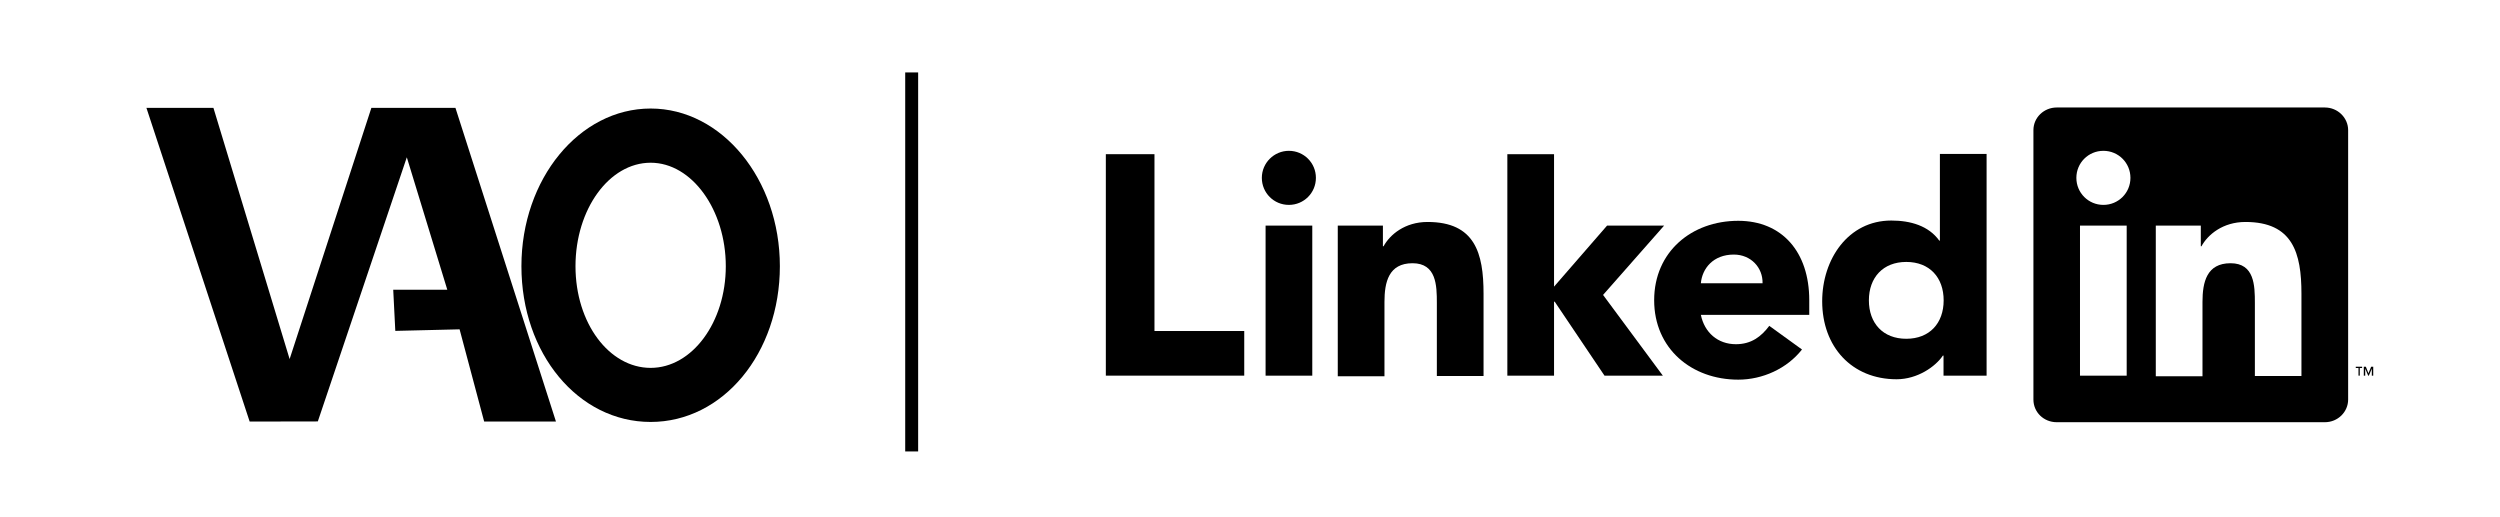
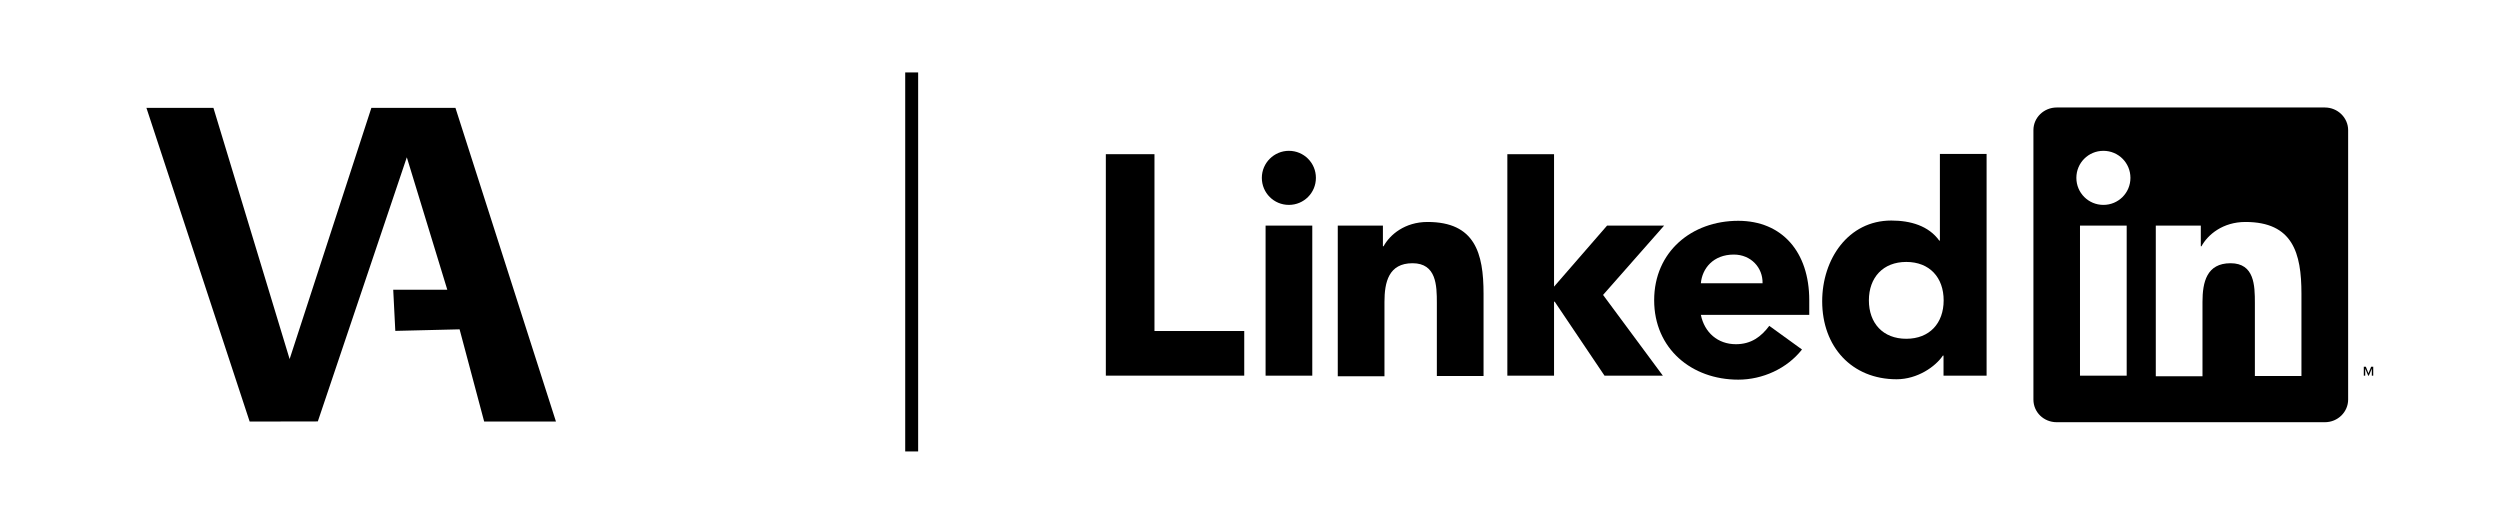
<svg xmlns="http://www.w3.org/2000/svg" id="Layer_1" data-name="Layer 1" viewBox="0 0 193.27 39.96">
  <defs>
    <style>
      .cls-1 {
        fill: none;
        stroke: #000;
        stroke-miterlimit: 10;
      }

      .cls-2, .cls-3 {
        stroke-width: 0px;
      }

      .cls-3 {
        fill: #fff;
      }
    </style>
  </defs>
  <rect class="cls-3" width="193.27" height="39.96" />
  <g>
    <g>
      <g>
        <polygon class="cls-2" points="85.49 11.92 89.25 11.92 89.25 25.59 96.19 25.59 96.19 29.04 85.49 29.04 85.49 11.92" />
        <path class="cls-2" d="m97.84,17.44h3.61v11.6h-3.61v-11.6Zm1.8-5.78c1.16,0,2.09.93,2.09,2.09s-.93,2.09-2.09,2.09-2.09-.93-2.09-2.09.95-2.09,2.09-2.09" />
        <polygon class="cls-2" points="116.53 11.92 120.14 11.92 120.14 22.16 124.24 17.44 128.65 17.44 123.93 22.8 128.55 29.04 124.04 29.04 120.19 23.32 120.14 23.32 120.14 29.04 116.53 29.04 116.53 11.92" />
        <path class="cls-2" d="m103.46,17.44h3.45v1.6h.05c.49-.9,1.65-1.88,3.4-1.88,3.66,0,4.33,2.4,4.33,5.54v6.37h-3.61v-5.65c0-1.34-.03-3.07-1.88-3.07s-2.17,1.47-2.17,2.99v5.75h-3.61v-11.65h.03Z" />
        <path class="cls-2" d="m136.26,21.9c.03-1.21-.9-2.22-2.22-2.22-1.6,0-2.45,1.08-2.55,2.22h4.77Zm3.04,5.13c-1.16,1.47-3.04,2.32-4.92,2.32-3.61,0-6.5-2.4-6.5-6.14s2.89-6.14,6.5-6.14c3.38,0,5.49,2.4,5.49,6.14v1.13h-8.38c.28,1.37,1.31,2.27,2.71,2.27,1.19,0,1.96-.59,2.58-1.42l2.53,1.83Z" />
        <path class="cls-2" d="m147.37,20.25c-1.8,0-2.89,1.21-2.89,2.97s1.08,2.97,2.89,2.97,2.89-1.21,2.89-2.97-1.08-2.97-2.89-2.97m6.21,8.79h-3.33v-1.55h-.05c-.57.85-1.96,1.83-3.58,1.83-3.45,0-5.75-2.5-5.75-6.03,0-3.25,2.01-6.24,5.34-6.24,1.5,0,2.89.41,3.71,1.55h.05v-6.7h3.61v17.15h0Z" />
      </g>
      <path class="cls-2" d="m179.73,8.31h-20.73c-.98,0-1.8.77-1.8,1.75v20.83c0,.98.8,1.75,1.8,1.75h20.73c1.01,0,1.8-.8,1.8-1.75V10.06c0-.95-.8-1.75-1.8-1.75Zm-15.32,20.73h-3.61v-11.6h3.61v11.6Zm-1.8-13.2c-1.16,0-2.09-.93-2.09-2.09s.93-2.09,2.09-2.09,2.09.93,2.09,2.09-.93,2.09-2.09,2.09Zm15.32,13.23h-3.61v-5.65c0-1.34-.03-3.07-1.88-3.07s-2.17,1.47-2.17,2.99v5.75h-3.61v-11.65h3.48v1.6h.05c.49-.9,1.65-1.88,3.4-1.88,3.66,0,4.33,2.4,4.33,5.54v6.37Z" />
    </g>
    <g>
-       <polygon class="cls-2" points="182.12 28.45 182.33 28.45 182.33 29.04 182.43 29.04 182.43 28.45 182.61 28.45 182.61 28.35 182.12 28.35 182.12 28.45" />
      <polygon class="cls-2" points="183.31 28.35 183.1 28.86 182.9 28.35 182.74 28.35 182.74 29.04 182.85 29.04 182.85 28.5 183.08 29.04 183.13 29.04 183.36 28.5 183.36 29.04 183.47 29.04 183.47 28.35 183.31 28.35" />
    </g>
  </g>
  <polygon class="cls-2" points="28.71 8.34 22.39 27.76 16.5 8.34 11.32 8.34 19.3 32.59 24.57 32.58 31.45 12.16 34.58 22.4 30.4 22.4 30.56 25.58 35.53 25.46 37.43 32.59 42.98 32.59 35.21 8.34 28.71 8.34" />
-   <path class="cls-2" d="m50.3,32.62c-5.6,0-9.99-5.29-9.99-12.04s4.48-12.19,9.99-12.19,9.99,5.47,9.99,12.19-4.39,12.04-9.99,12.04Zm0-20.04c-3.2,0-5.81,3.59-5.81,8s2.61,7.86,5.81,7.86,5.81-3.52,5.81-7.86-2.61-8-5.81-8Z" />
  <line class="cls-1" x1="70.48" y1="5.6" x2="70.48" y2="34.9" />
</svg>